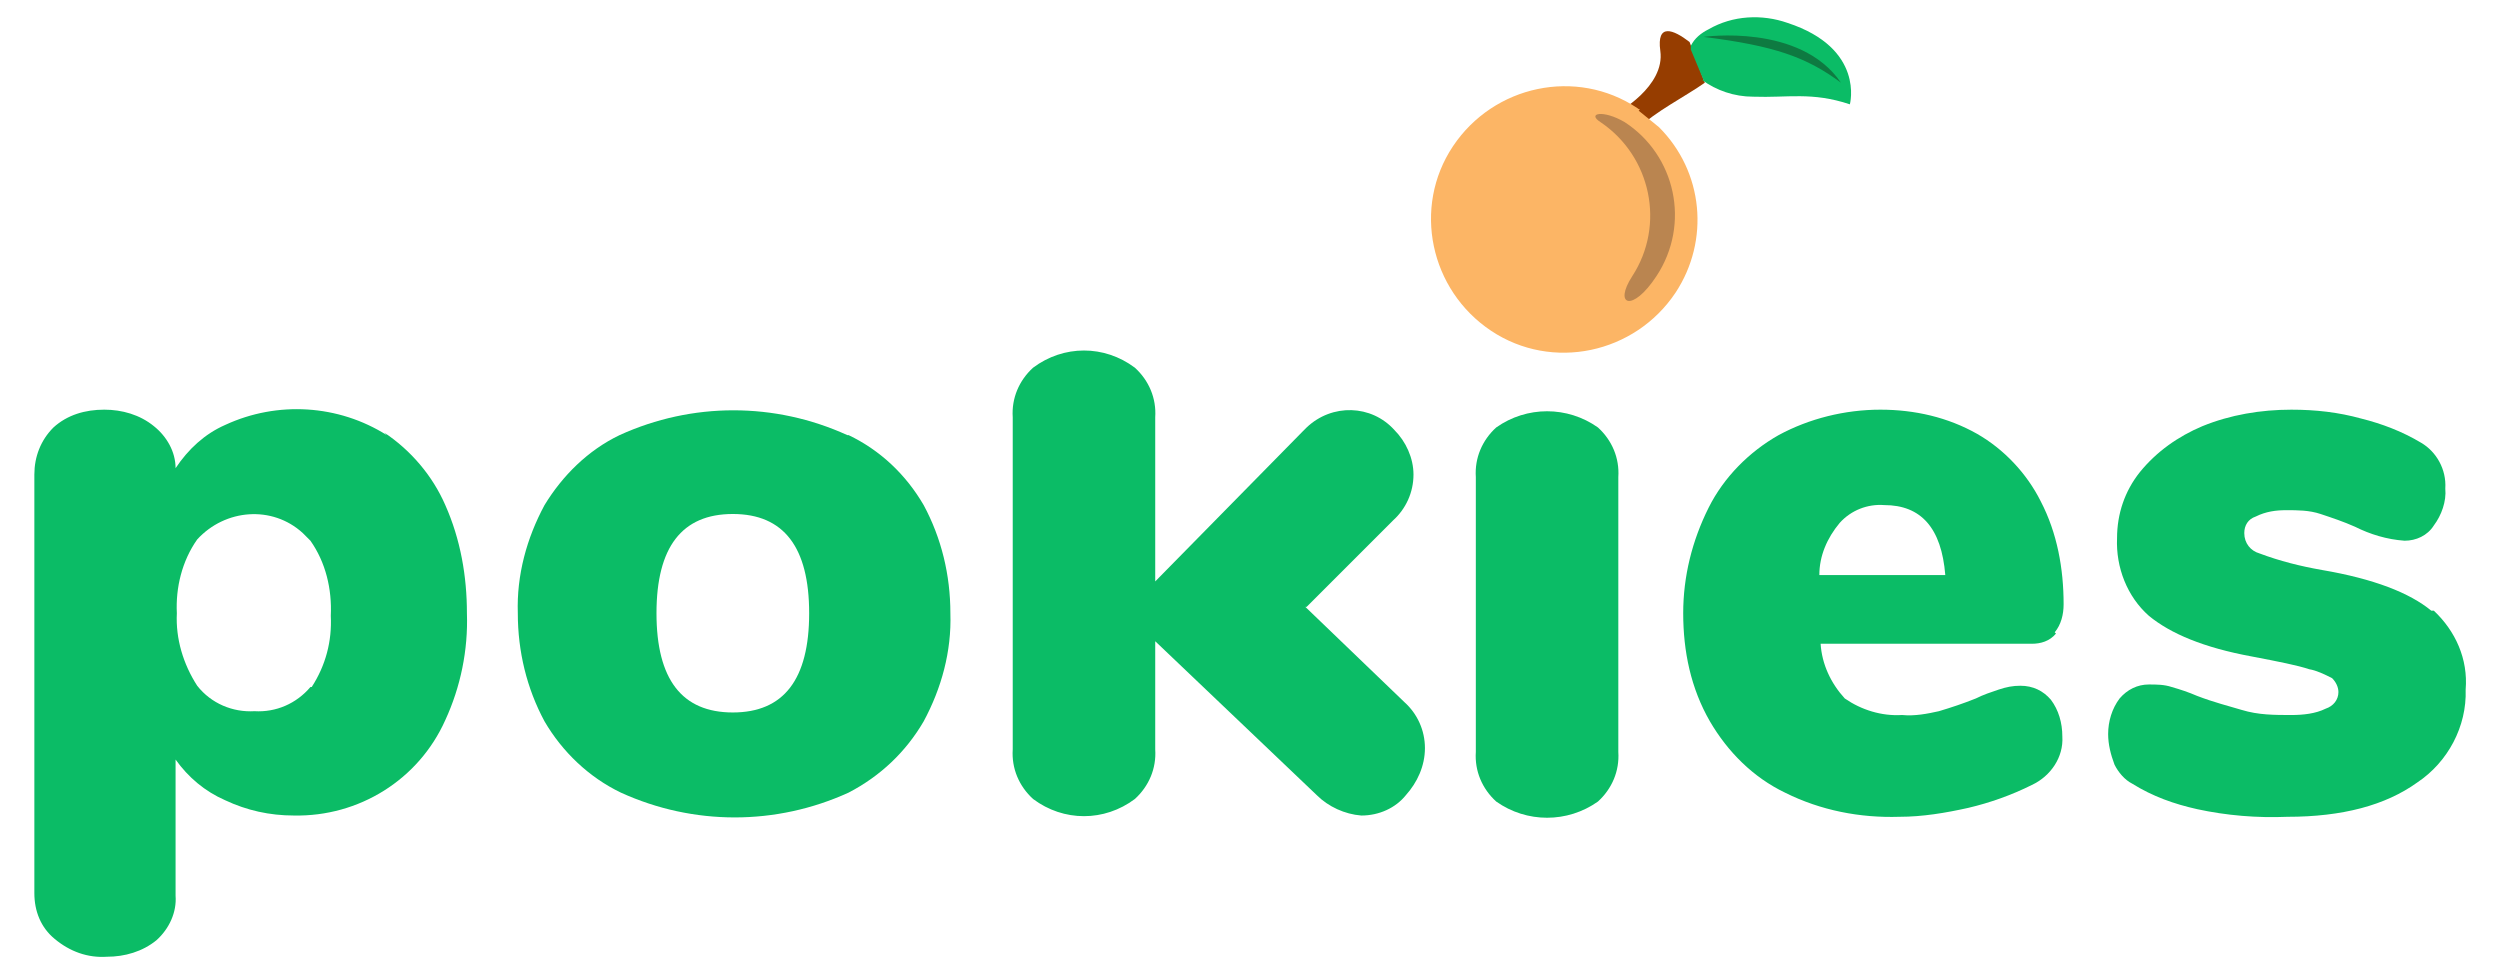
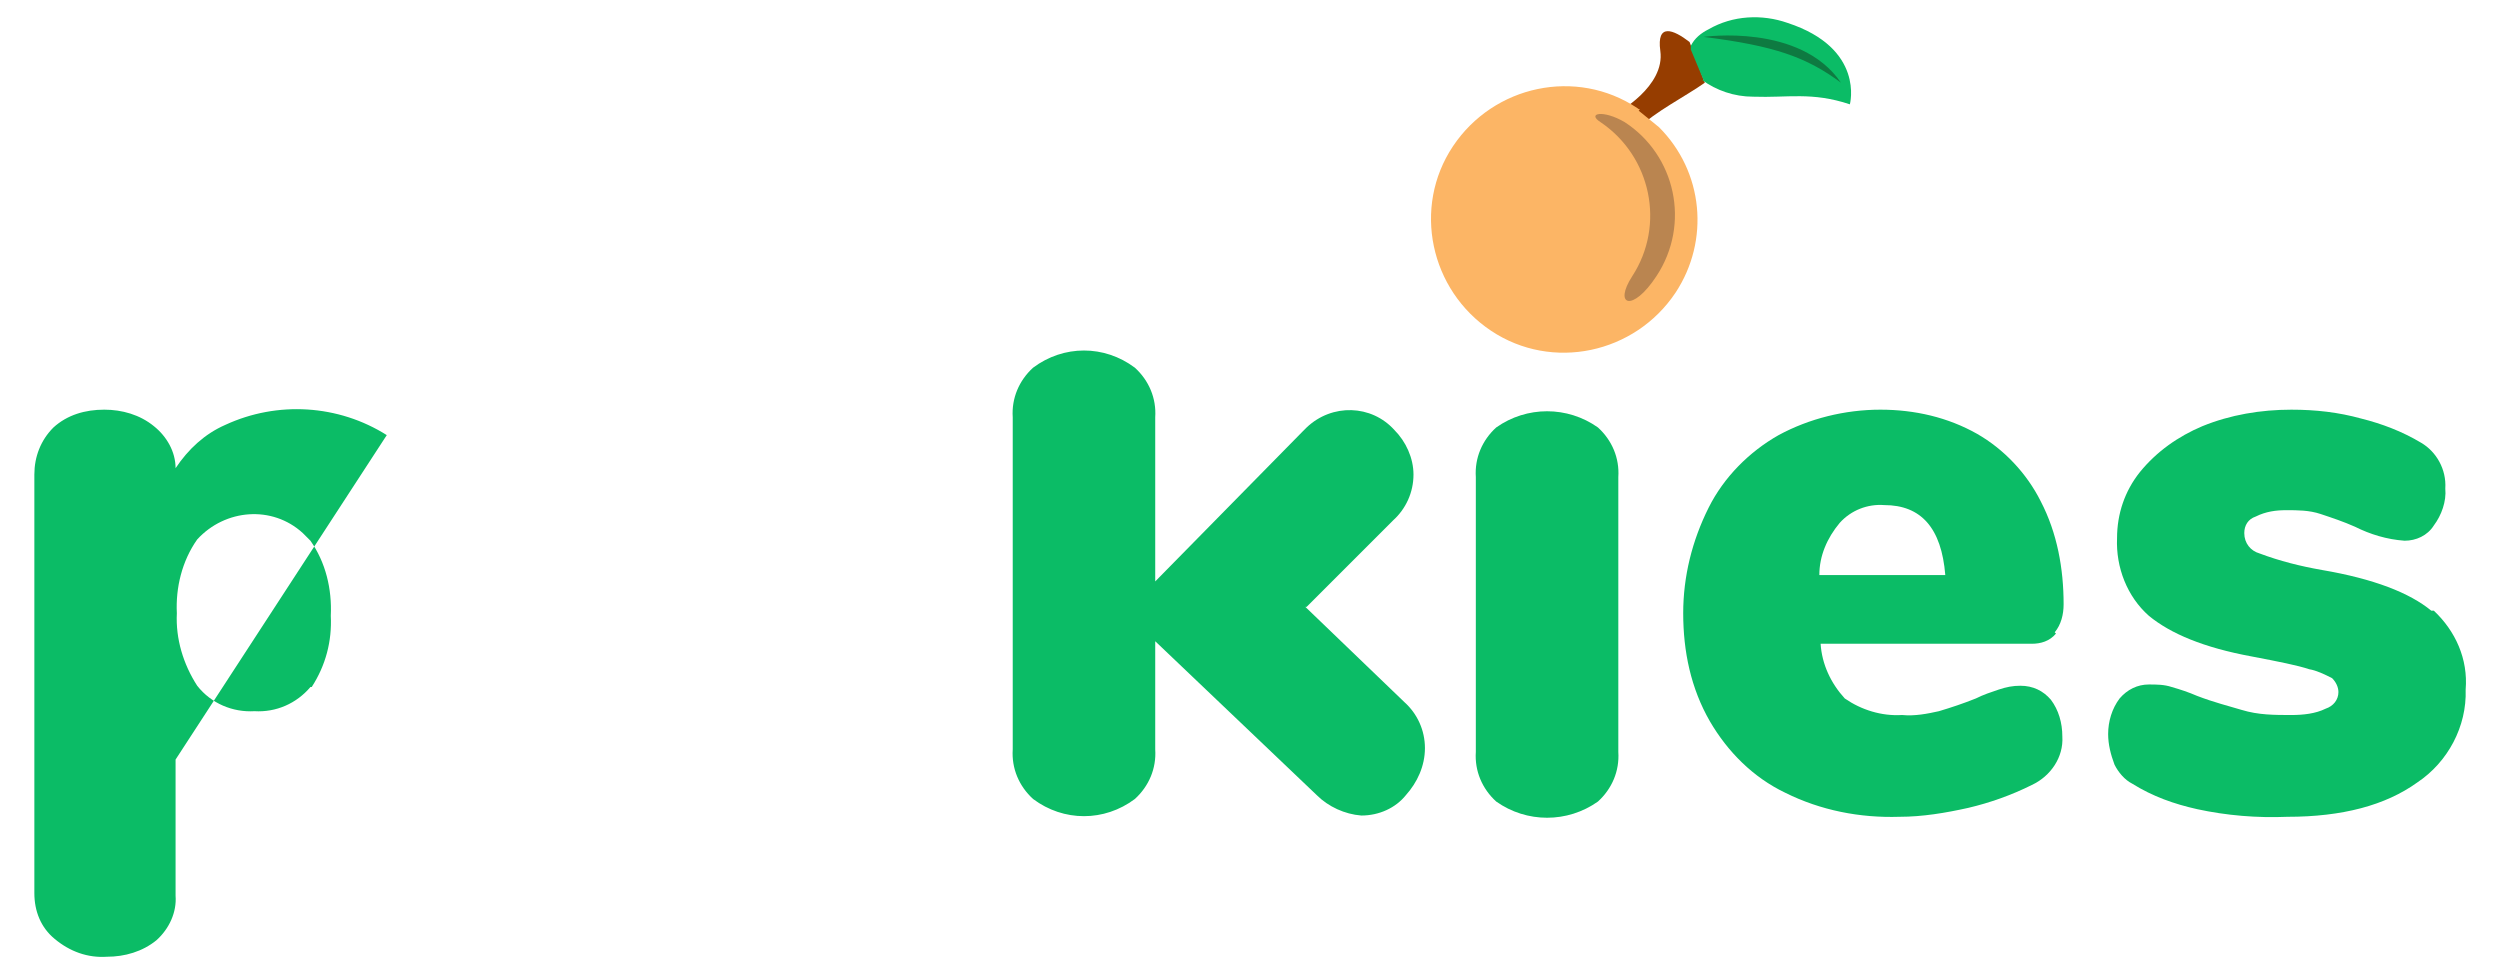
<svg xmlns="http://www.w3.org/2000/svg" id="Layer_1" version="1.1" viewBox="0 0 196.5 76.8">
  <defs>
    <style>
      .st0 {
        fill: #963d00;
      }

      .st1 {
        fill: #fcb565;
      }

      .st2 {
        fill: #0e7a41;
      }

      .st3 {
        fill: #0bbc66;
      }

      .st4 {
        fill: #ba8550;
      }
    </style>
  </defs>
  <g id="Logo">
-     <path id="Path_15013" class="st3" d="M30.4,34.2c-3.8-2.4-8.6-2.7-12.7-.8-1.6.7-2.9,1.9-3.9,3.4,0-1.3-.7-2.5-1.7-3.3-1.1-.9-2.5-1.3-3.9-1.3-1.5,0-2.9.4-4,1.4-1,1-1.5,2.3-1.5,3.7v32.9c0,1.4.5,2.7,1.6,3.6,1.2,1,2.6,1.5,4.1,1.4,1.4,0,2.8-.4,3.9-1.3,1-.9,1.6-2.2,1.5-3.5v-10.7c1,1.4,2.3,2.5,3.9,3.2,1.7.8,3.5,1.2,5.4,1.2,5.1.1,9.8-2.8,11.9-7.5,1.2-2.6,1.8-5.5,1.7-8.4,0-2.9-.5-5.8-1.7-8.5-1-2.3-2.7-4.3-4.8-5.7ZM24.4,54c-1.1,1.3-2.7,2-4.4,1.9-1.7.1-3.4-.6-4.5-2-1.1-1.7-1.7-3.7-1.6-5.7-.1-2,.4-4.1,1.6-5.8,2.2-2.4,5.9-2.7,8.3-.5.2.2.4.4.6.6,1.2,1.7,1.7,3.8,1.6,5.9.1,2-.4,3.9-1.5,5.6h0Z" />
-     <path id="Path_15014" class="st3" d="M66.6,34.2c-5.7-2.6-12.2-2.6-17.9,0-2.5,1.2-4.5,3.2-5.9,5.5-1.4,2.6-2.2,5.5-2.1,8.5,0,3,.7,5.9,2.1,8.5,1.4,2.4,3.5,4.4,6,5.6,5.7,2.6,12.2,2.6,17.9,0,2.5-1.3,4.5-3.2,5.9-5.6,1.4-2.6,2.2-5.5,2.1-8.5,0-3-.7-5.9-2.1-8.5-1.4-2.4-3.4-4.3-5.9-5.5ZM57.6,56c-4,0-6-2.6-6-7.8s2-7.8,6-7.8c4,0,6,2.6,6,7.8s-2,7.8-6,7.8Z" />
+     <path id="Path_15013" class="st3" d="M30.4,34.2c-3.8-2.4-8.6-2.7-12.7-.8-1.6.7-2.9,1.9-3.9,3.4,0-1.3-.7-2.5-1.7-3.3-1.1-.9-2.5-1.3-3.9-1.3-1.5,0-2.9.4-4,1.4-1,1-1.5,2.3-1.5,3.7v32.9c0,1.4.5,2.7,1.6,3.6,1.2,1,2.6,1.5,4.1,1.4,1.4,0,2.8-.4,3.9-1.3,1-.9,1.6-2.2,1.5-3.5v-10.7ZM24.4,54c-1.1,1.3-2.7,2-4.4,1.9-1.7.1-3.4-.6-4.5-2-1.1-1.7-1.7-3.7-1.6-5.7-.1-2,.4-4.1,1.6-5.8,2.2-2.4,5.9-2.7,8.3-.5.2.2.4.4.6.6,1.2,1.7,1.7,3.8,1.6,5.9.1,2-.4,3.9-1.5,5.6h0Z" />
    <path id="Path_15016" class="st3" d="M125.6,33.6c-2.4-1.7-5.6-1.7-8,0-1.1,1-1.7,2.4-1.6,3.9v21.6c-.1,1.5.5,2.9,1.6,3.9,2.4,1.7,5.6,1.7,8,0,1.1-1,1.7-2.4,1.6-3.9v-21.6c.1-1.5-.5-2.9-1.6-3.9Z" />
    <path id="Path_15017" class="st3" d="M161.5,49.7c.5-.6.7-1.4.7-2.2,0-2.8-.5-5.6-1.8-8.1-1.1-2.2-2.9-4.1-5-5.3-2.3-1.3-4.9-1.9-7.6-1.9-2.8,0-5.6.7-8,2-2.3,1.3-4.3,3.3-5.5,5.7-1.3,2.6-2,5.4-2,8.3,0,3,.6,5.9,2.1,8.5,1.4,2.4,3.4,4.4,5.9,5.6,2.8,1.4,5.9,2,9,1.9,1.8,0,3.6-.3,5.4-.7,1.7-.4,3.4-1,5-1.8,1.5-.7,2.5-2.2,2.4-3.8,0-1.1-.3-2.1-.9-2.9-.6-.7-1.4-1.1-2.4-1.1-.6,0-1.1.1-1.7.3-.6.2-1.2.4-1.8.7-1,.4-1.9.7-2.9,1-.9.2-1.9.4-2.9.3-1.6.1-3.2-.4-4.5-1.3-1.1-1.2-1.8-2.7-1.9-4.3h16.6c.7,0,1.4-.2,1.9-.8ZM143,45.2c0-1.5.6-2.9,1.6-4.1.9-1,2.2-1.5,3.5-1.4,2.9,0,4.5,1.8,4.8,5.5h-9.8Z" />
    <path id="Path_15018" class="st3" d="M191.1,48c-1.7-1.4-4.5-2.5-8.6-3.2-1.7-.3-3.3-.7-4.9-1.3-.7-.2-1.2-.8-1.2-1.6,0-.6.3-1.1.9-1.3.8-.4,1.6-.5,2.4-.5.9,0,1.8,0,2.7.3.9.3,1.8.6,2.7,1,1.2.6,2.5,1,3.9,1.1.9,0,1.8-.4,2.3-1.2.6-.8,1-1.9.9-2.9.1-1.5-.7-2.9-1.9-3.6-1.5-.9-3.1-1.5-4.7-1.9-1.8-.5-3.6-.7-5.5-.7-2.4,0-4.8.4-7,1.3-1.9.8-3.6,2-4.9,3.6-1.2,1.5-1.8,3.3-1.8,5.2-.1,2.3.8,4.6,2.5,6.1,1.7,1.4,4.3,2.5,8.1,3.2,2.1.4,3.6.7,4.5,1,.6.1,1.2.4,1.8.7.3.3.5.7.5,1.1,0,.6-.4,1.1-1,1.3-.8.4-1.8.5-2.7.5-1.3,0-2.6,0-3.9-.4-1-.3-2.2-.6-3.5-1.1-.7-.3-1.3-.5-2-.7-.6-.2-1.2-.2-1.8-.2-.9,0-1.7.4-2.3,1.1-.6.8-.9,1.8-.9,2.8,0,.8.2,1.6.5,2.4.3.6.8,1.2,1.4,1.5,1.6,1,3.3,1.6,5.1,2,2.3.5,4.7.7,7.1.6,4.3,0,7.7-.9,10.2-2.7,2.4-1.6,3.9-4.4,3.8-7.3.2-2.4-.8-4.6-2.5-6.2Z" />
    <path id="Path_15019" class="st0" d="M128.9,10h0c1-1.1,3.7-2.5,5.1-3.5-.4-1.1-.8-2.1-1.2-3.2-1.3-1-2.6-1.5-2.3.7.4,2.8-3.4,4.9-3.5,4.9l1.9,1.1Z" />
    <g id="Group_7691">
      <path id="Path_15020" class="st3" d="M133.8,6.3s0,0,0,0c1.1.8,2.5,1.3,4,1.3,2.7.1,4.6-.4,7.6.6,0,0,1.2-4.4-4.9-6.4-2-.7-4.3-.6-6.2.5-.6.3-1.1.7-1.4,1.3,0,0,0,.2,0,.3l1,2.4Z" />
      <path id="Path_15021" class="st2" d="M144.7,6.5c-2.7-2-5.2-2.9-10.8-3.6,0,0,7.6-1.1,10.8,3.6Z" />
    </g>
    <path id="Path_15022" class="st1" d="M128.9,8.6c0,0-.1,0-.2-.1-4.8-3.2-11.3-1.8-14.5,3s-1.8,11.3,3,14.5,11.3,1.8,14.5-3c2.7-4.1,2.2-9.5-1.3-13l-1.6-1.3Z" />
    <path id="Path_15023" class="st4" d="M127.7,9.6h0c4,2.6,5.2,8,2.5,12.1-1.9,2.9-3.4,2.3-1.9,0,2.6-4,1.5-9.4-2.5-12.1-1.1-.7.2-1,1.9,0" />
    <path class="st3" d="M102.7,47.7l6.8-6.8c1-.9,1.6-2.2,1.6-3.6,0-1.3-.6-2.6-1.5-3.5-1.8-2-4.9-2.1-6.9-.2-.1.1-.2.2-.3.3l-11.6,11.8v-12.9c.1-1.5-.5-2.9-1.6-3.9-2.4-1.8-5.6-1.8-8,0-1.1,1-1.7,2.4-1.6,3.9v26.1c-.1,1.5.5,2.9,1.6,3.9,2.4,1.8,5.6,1.8,8,0,1.1-1,1.7-2.4,1.6-3.9v-8.5l12.7,12.1c.9.9,2.2,1.5,3.5,1.6,1.4,0,2.7-.6,3.5-1.6.9-1,1.5-2.3,1.5-3.7,0-1.4-.6-2.7-1.6-3.6l-7.8-7.5Z" />
  </g>
</svg>